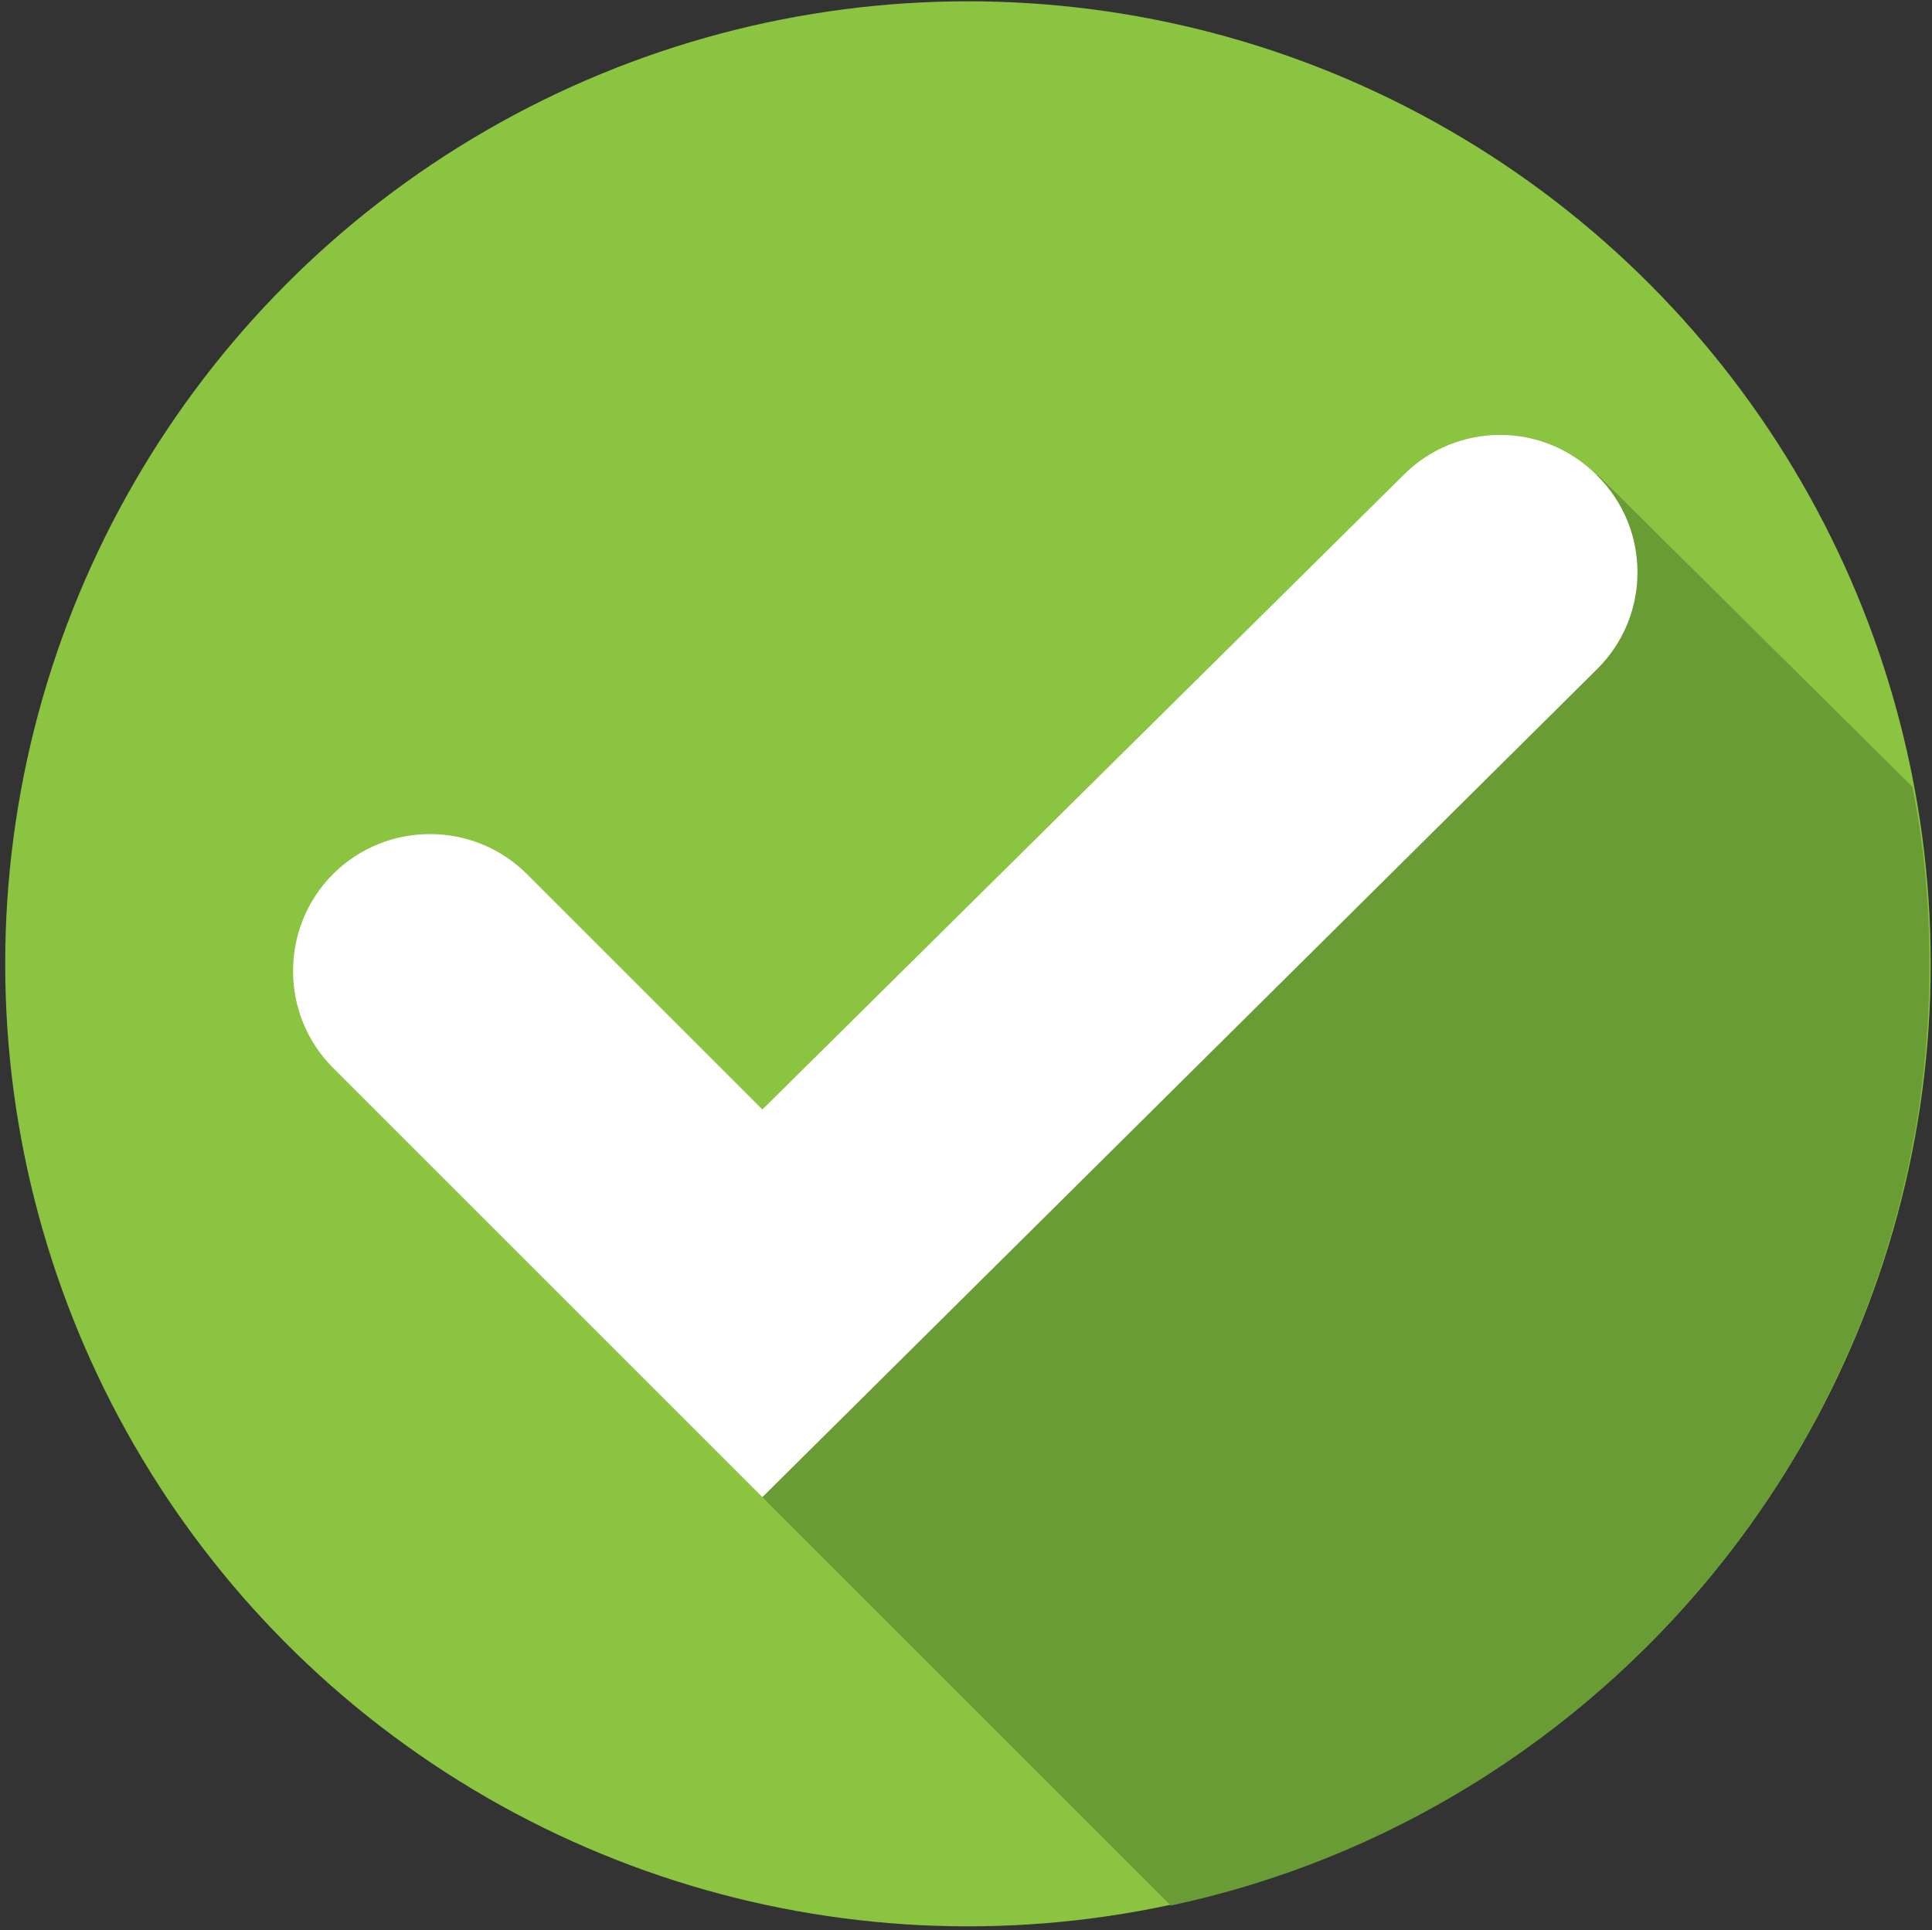
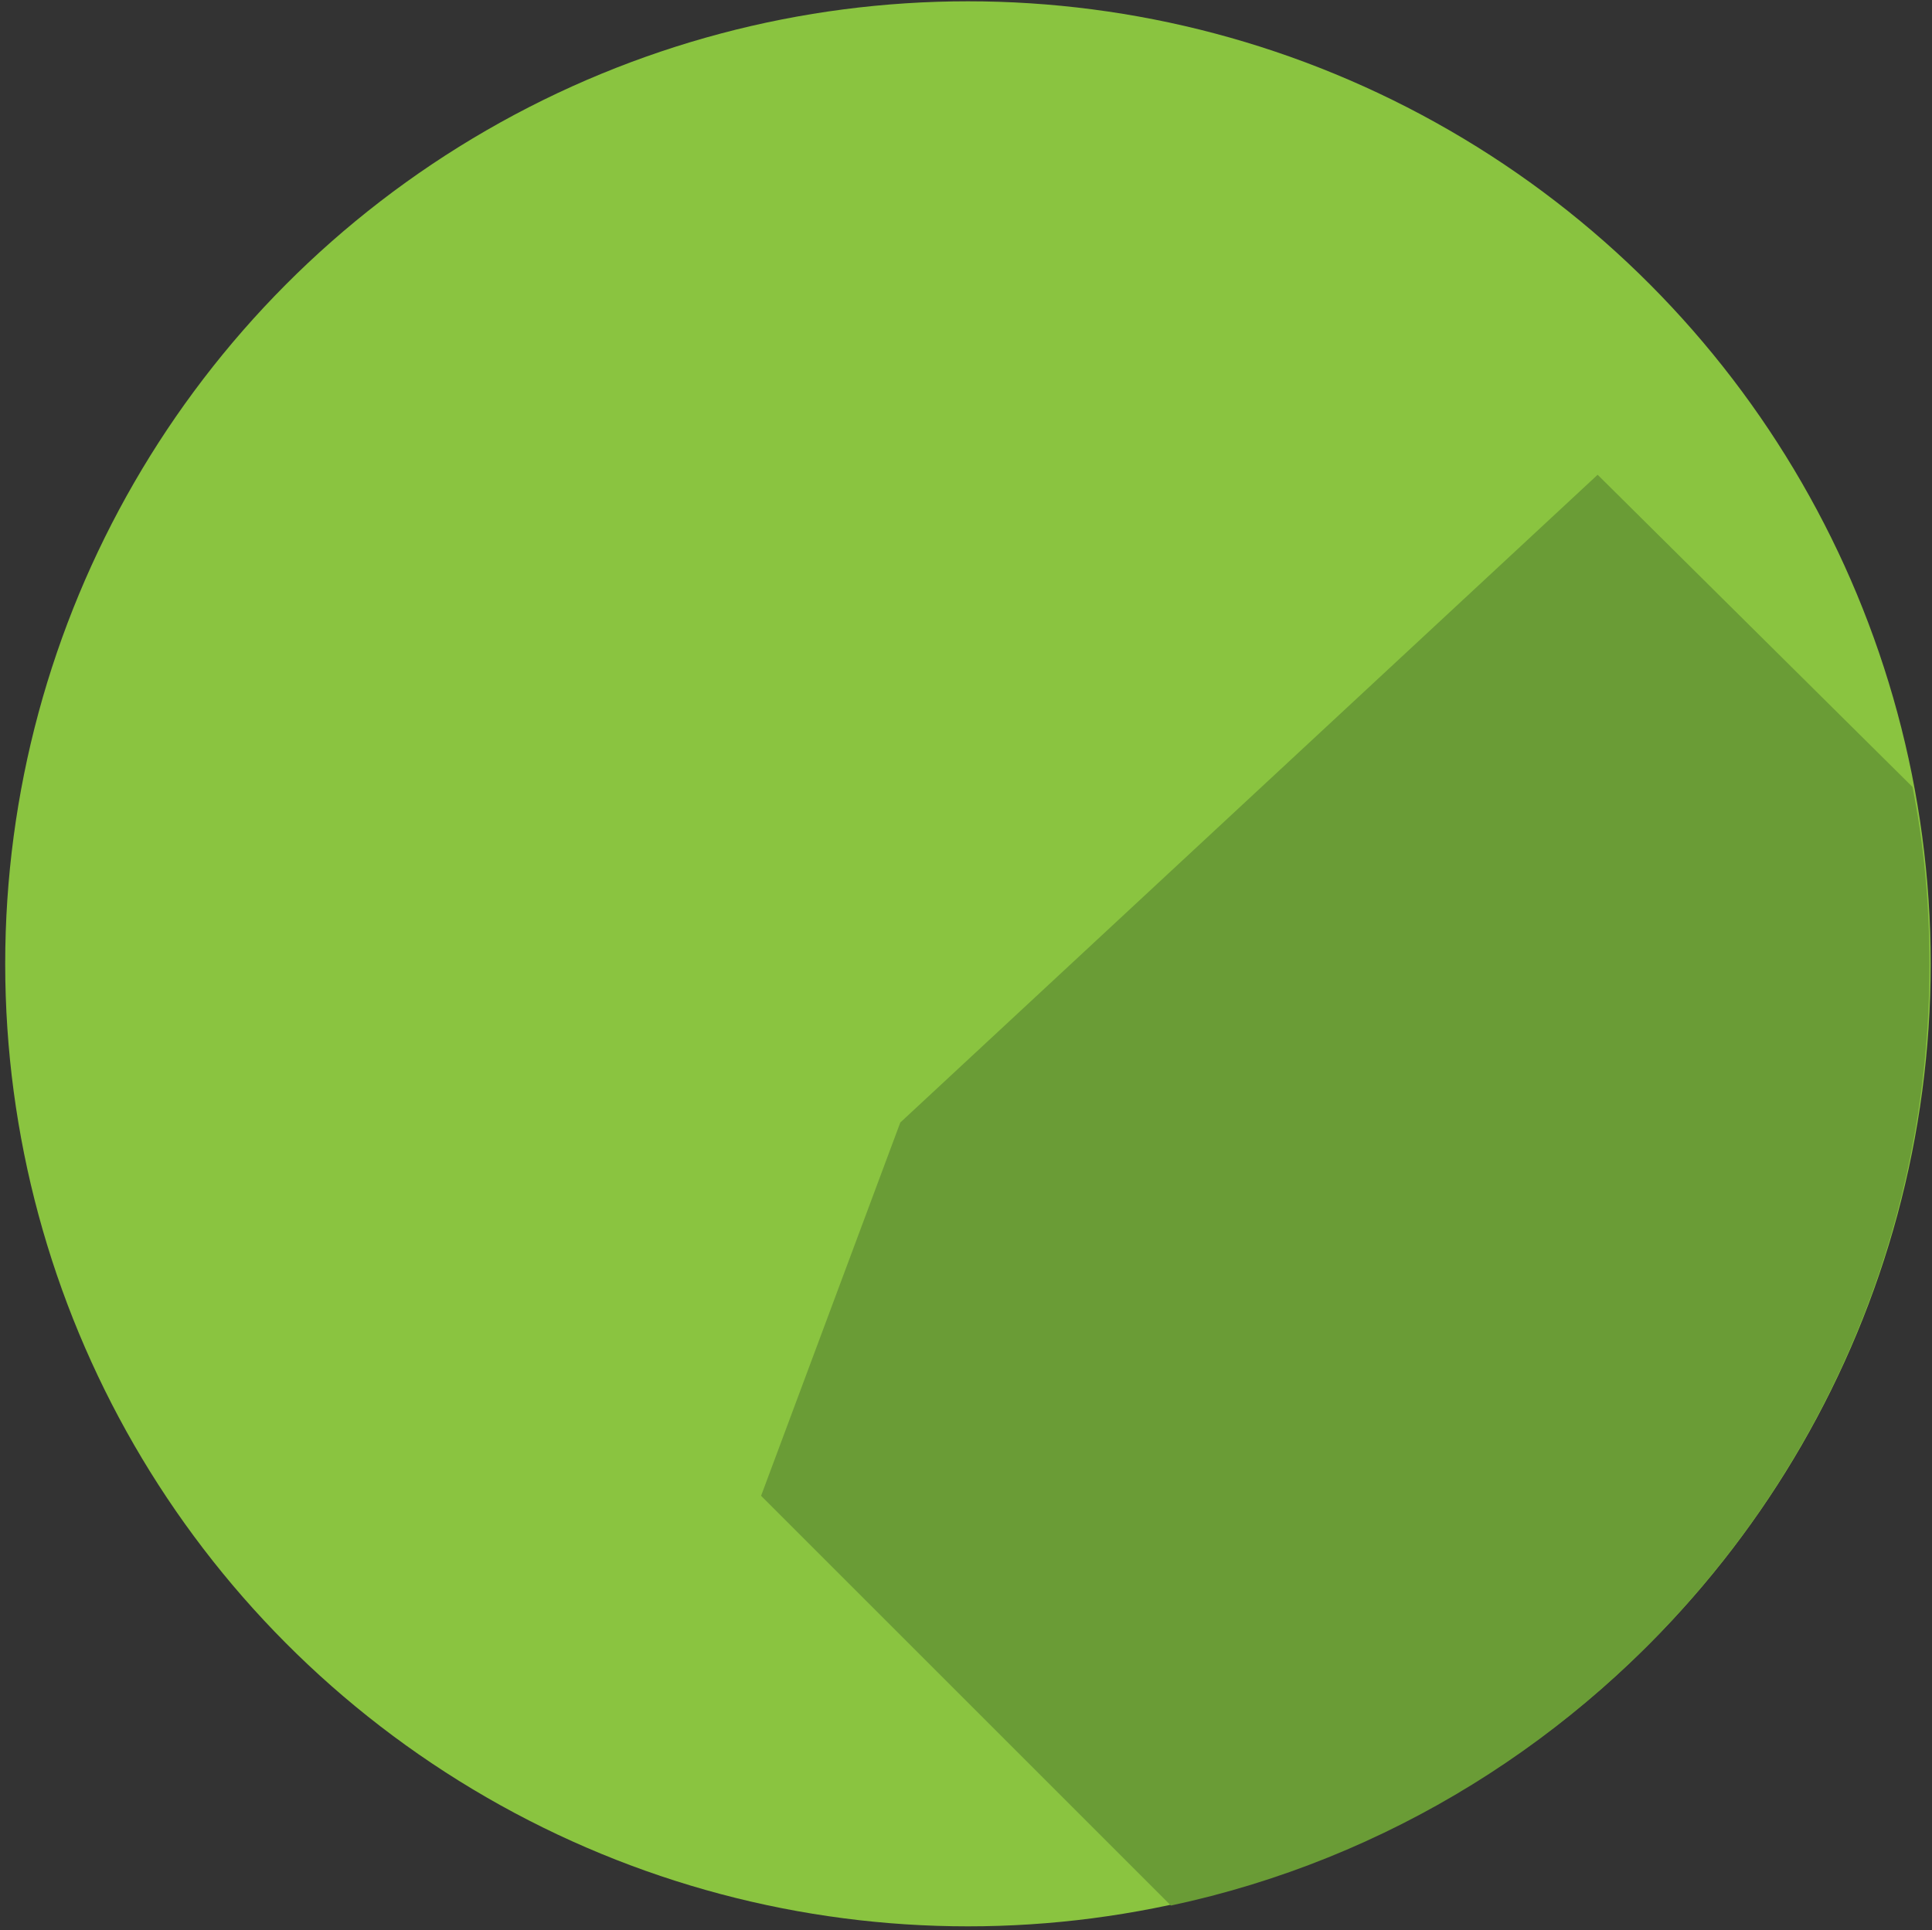
<svg xmlns="http://www.w3.org/2000/svg" version="1.0" id="レイヤー_1" x="0px" y="0px" viewBox="0 0 148.5 148.4" style="enable-background:new 0 0 148.5 148.4;" xml:space="preserve">
  <rect x="0" y="0" width="148.5" height="148.4" fill="#333333" stroke="none" />
  <style type="text/css">
	.st0{fill:#8AC440;}
	.st1{fill:#6A9C36;}
	.st2{fill:#FFFFFF;}
</style>
  <g id="XMLID_135_">
    <circle id="XMLID_121_" class="st0" cx="74.4" cy="74.1" r="74" />
    <path id="XMLID_140_" class="st1" d="M148.3,74.2c0-4.7-0.4-9.2-1.3-13.7l-24.2-24L69.2,86.3L58.5,115L90,146.5   C123.3,139.4,148.3,109.7,148.3,74.2z" />
    <g id="XMLID_146_">
-       <path id="XMLID_158_" class="st2" d="M58.6,115.1l-33-33c-4.1-4.1-4.1-10.8,0-14.9s10.8-4.1,14.9,0l18.1,18.1l49.3-48.8    c4.1-4.1,10.8-4.1,14.9,0.1c4.1,4.1,4.1,10.8-0.1,14.9L58.6,115.1z" />
-     </g>
+       </g>
  </g>
</svg>